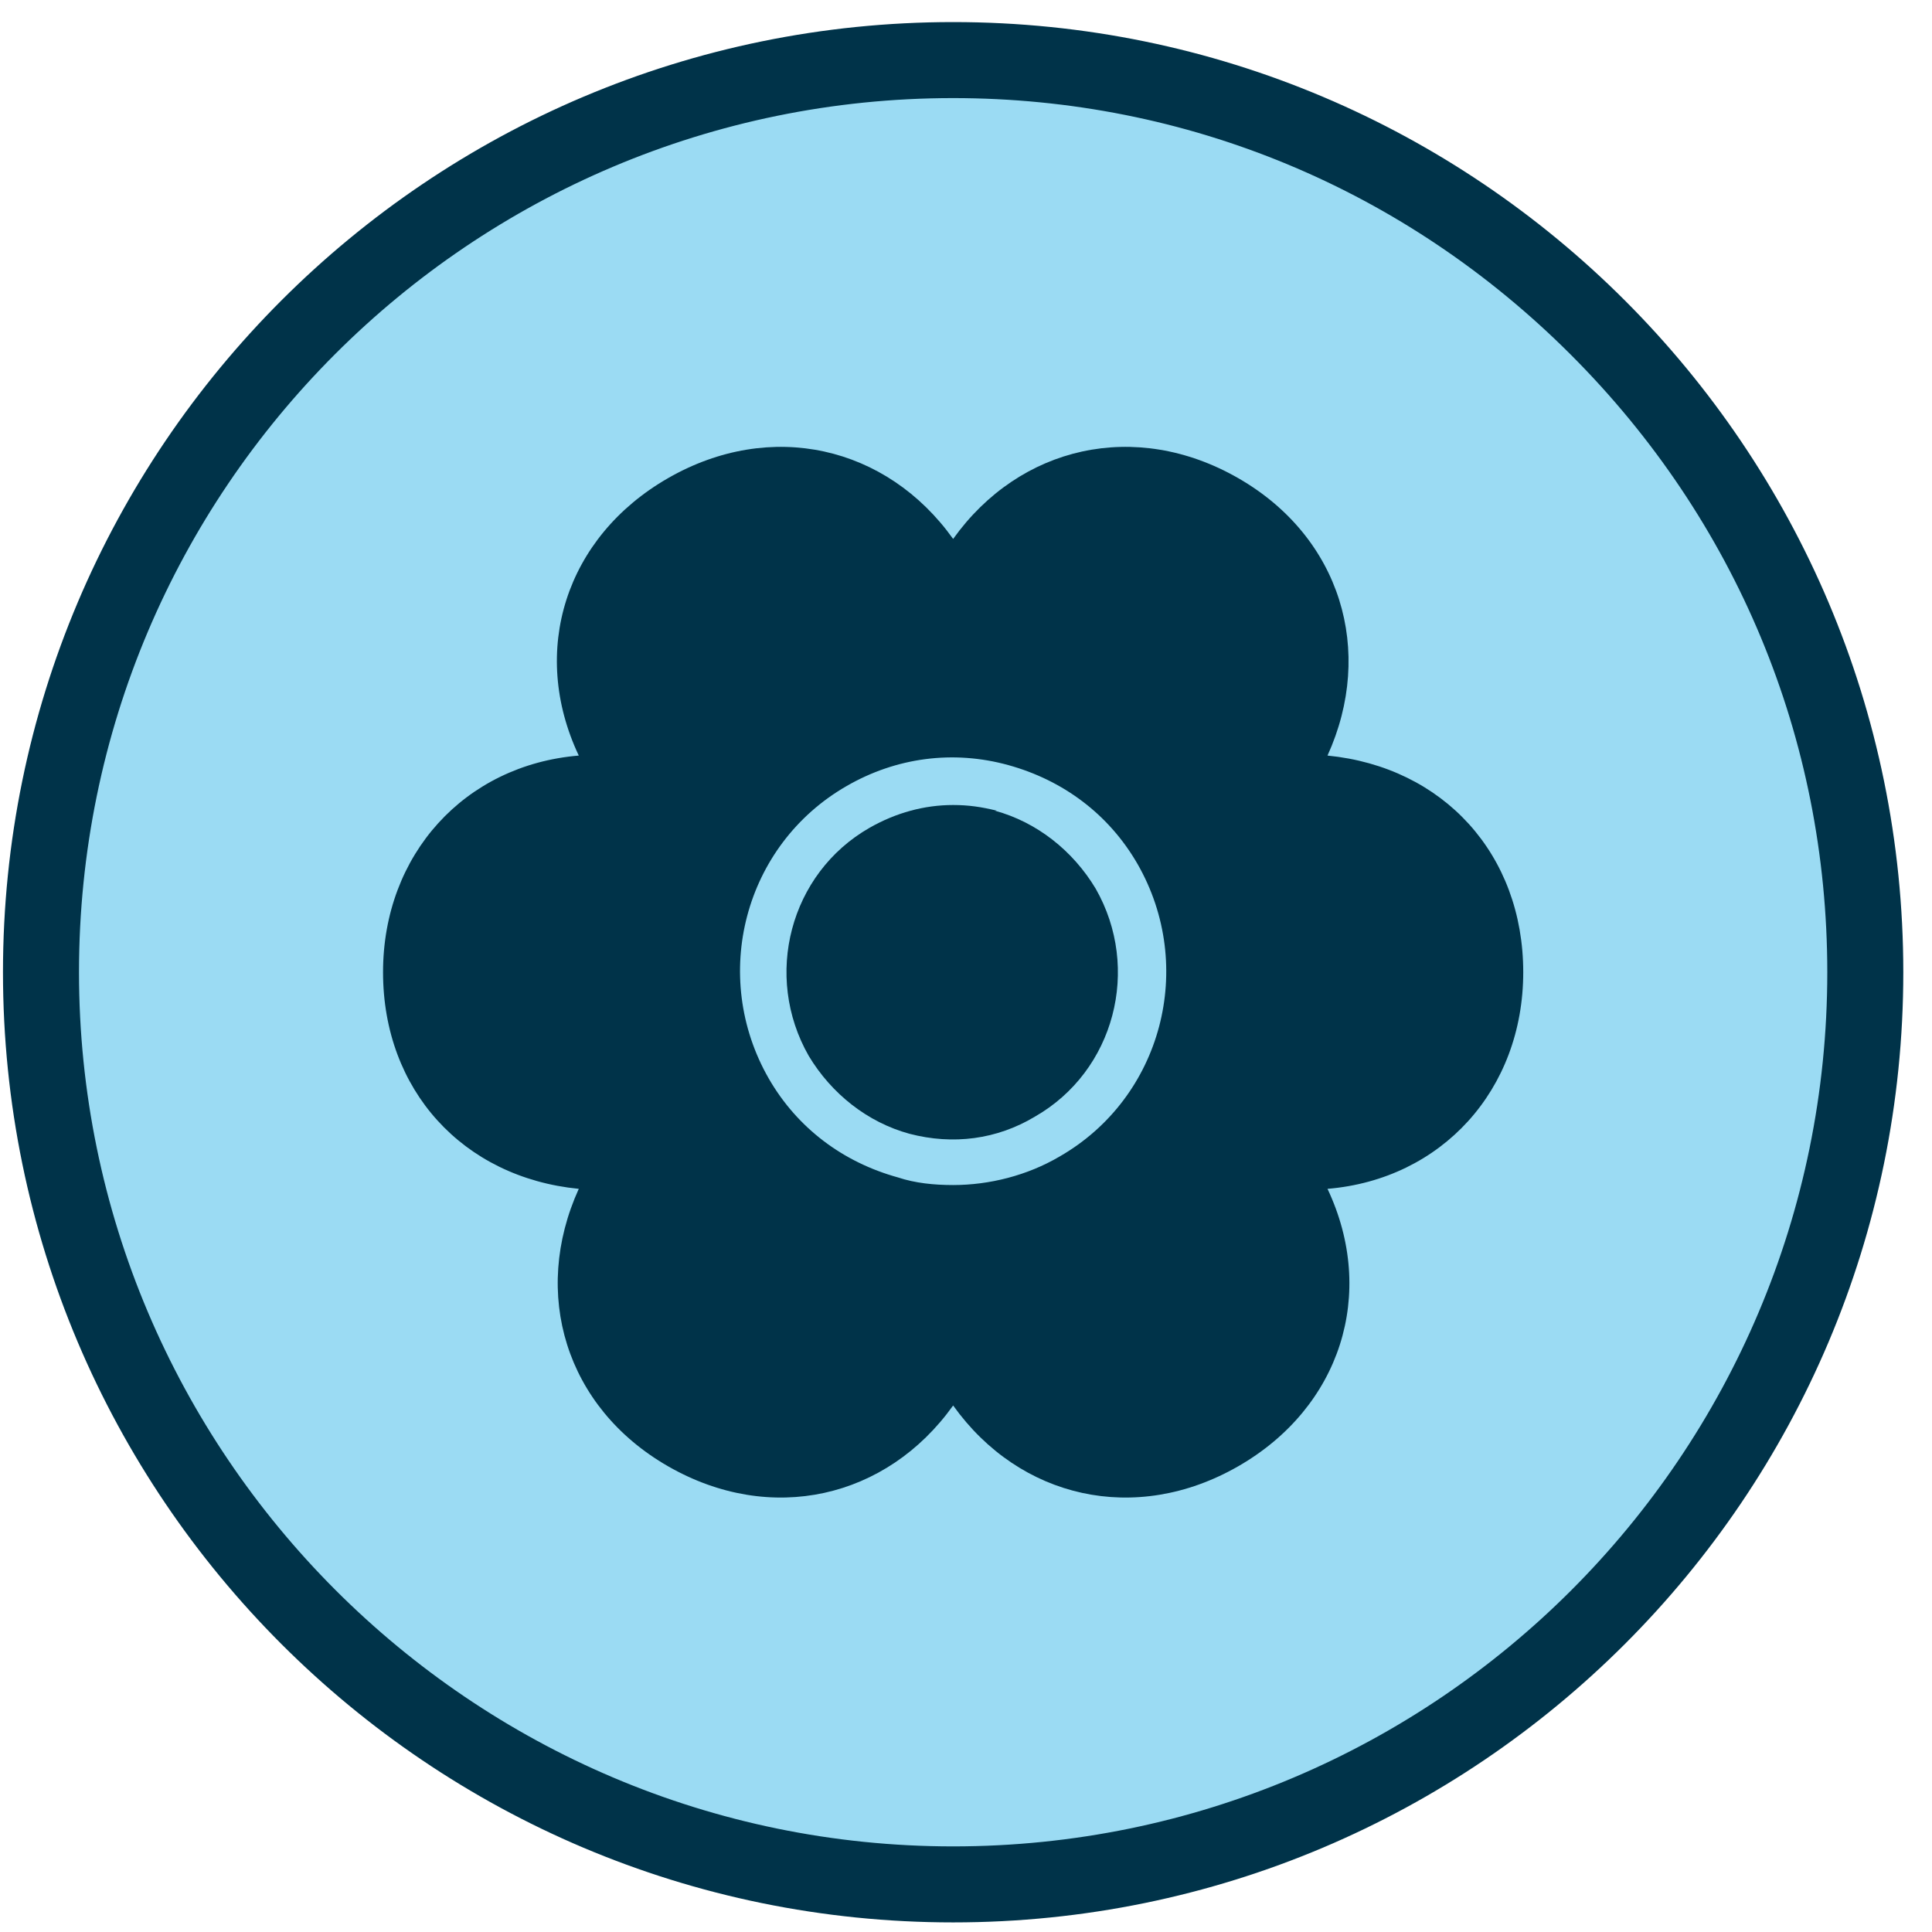
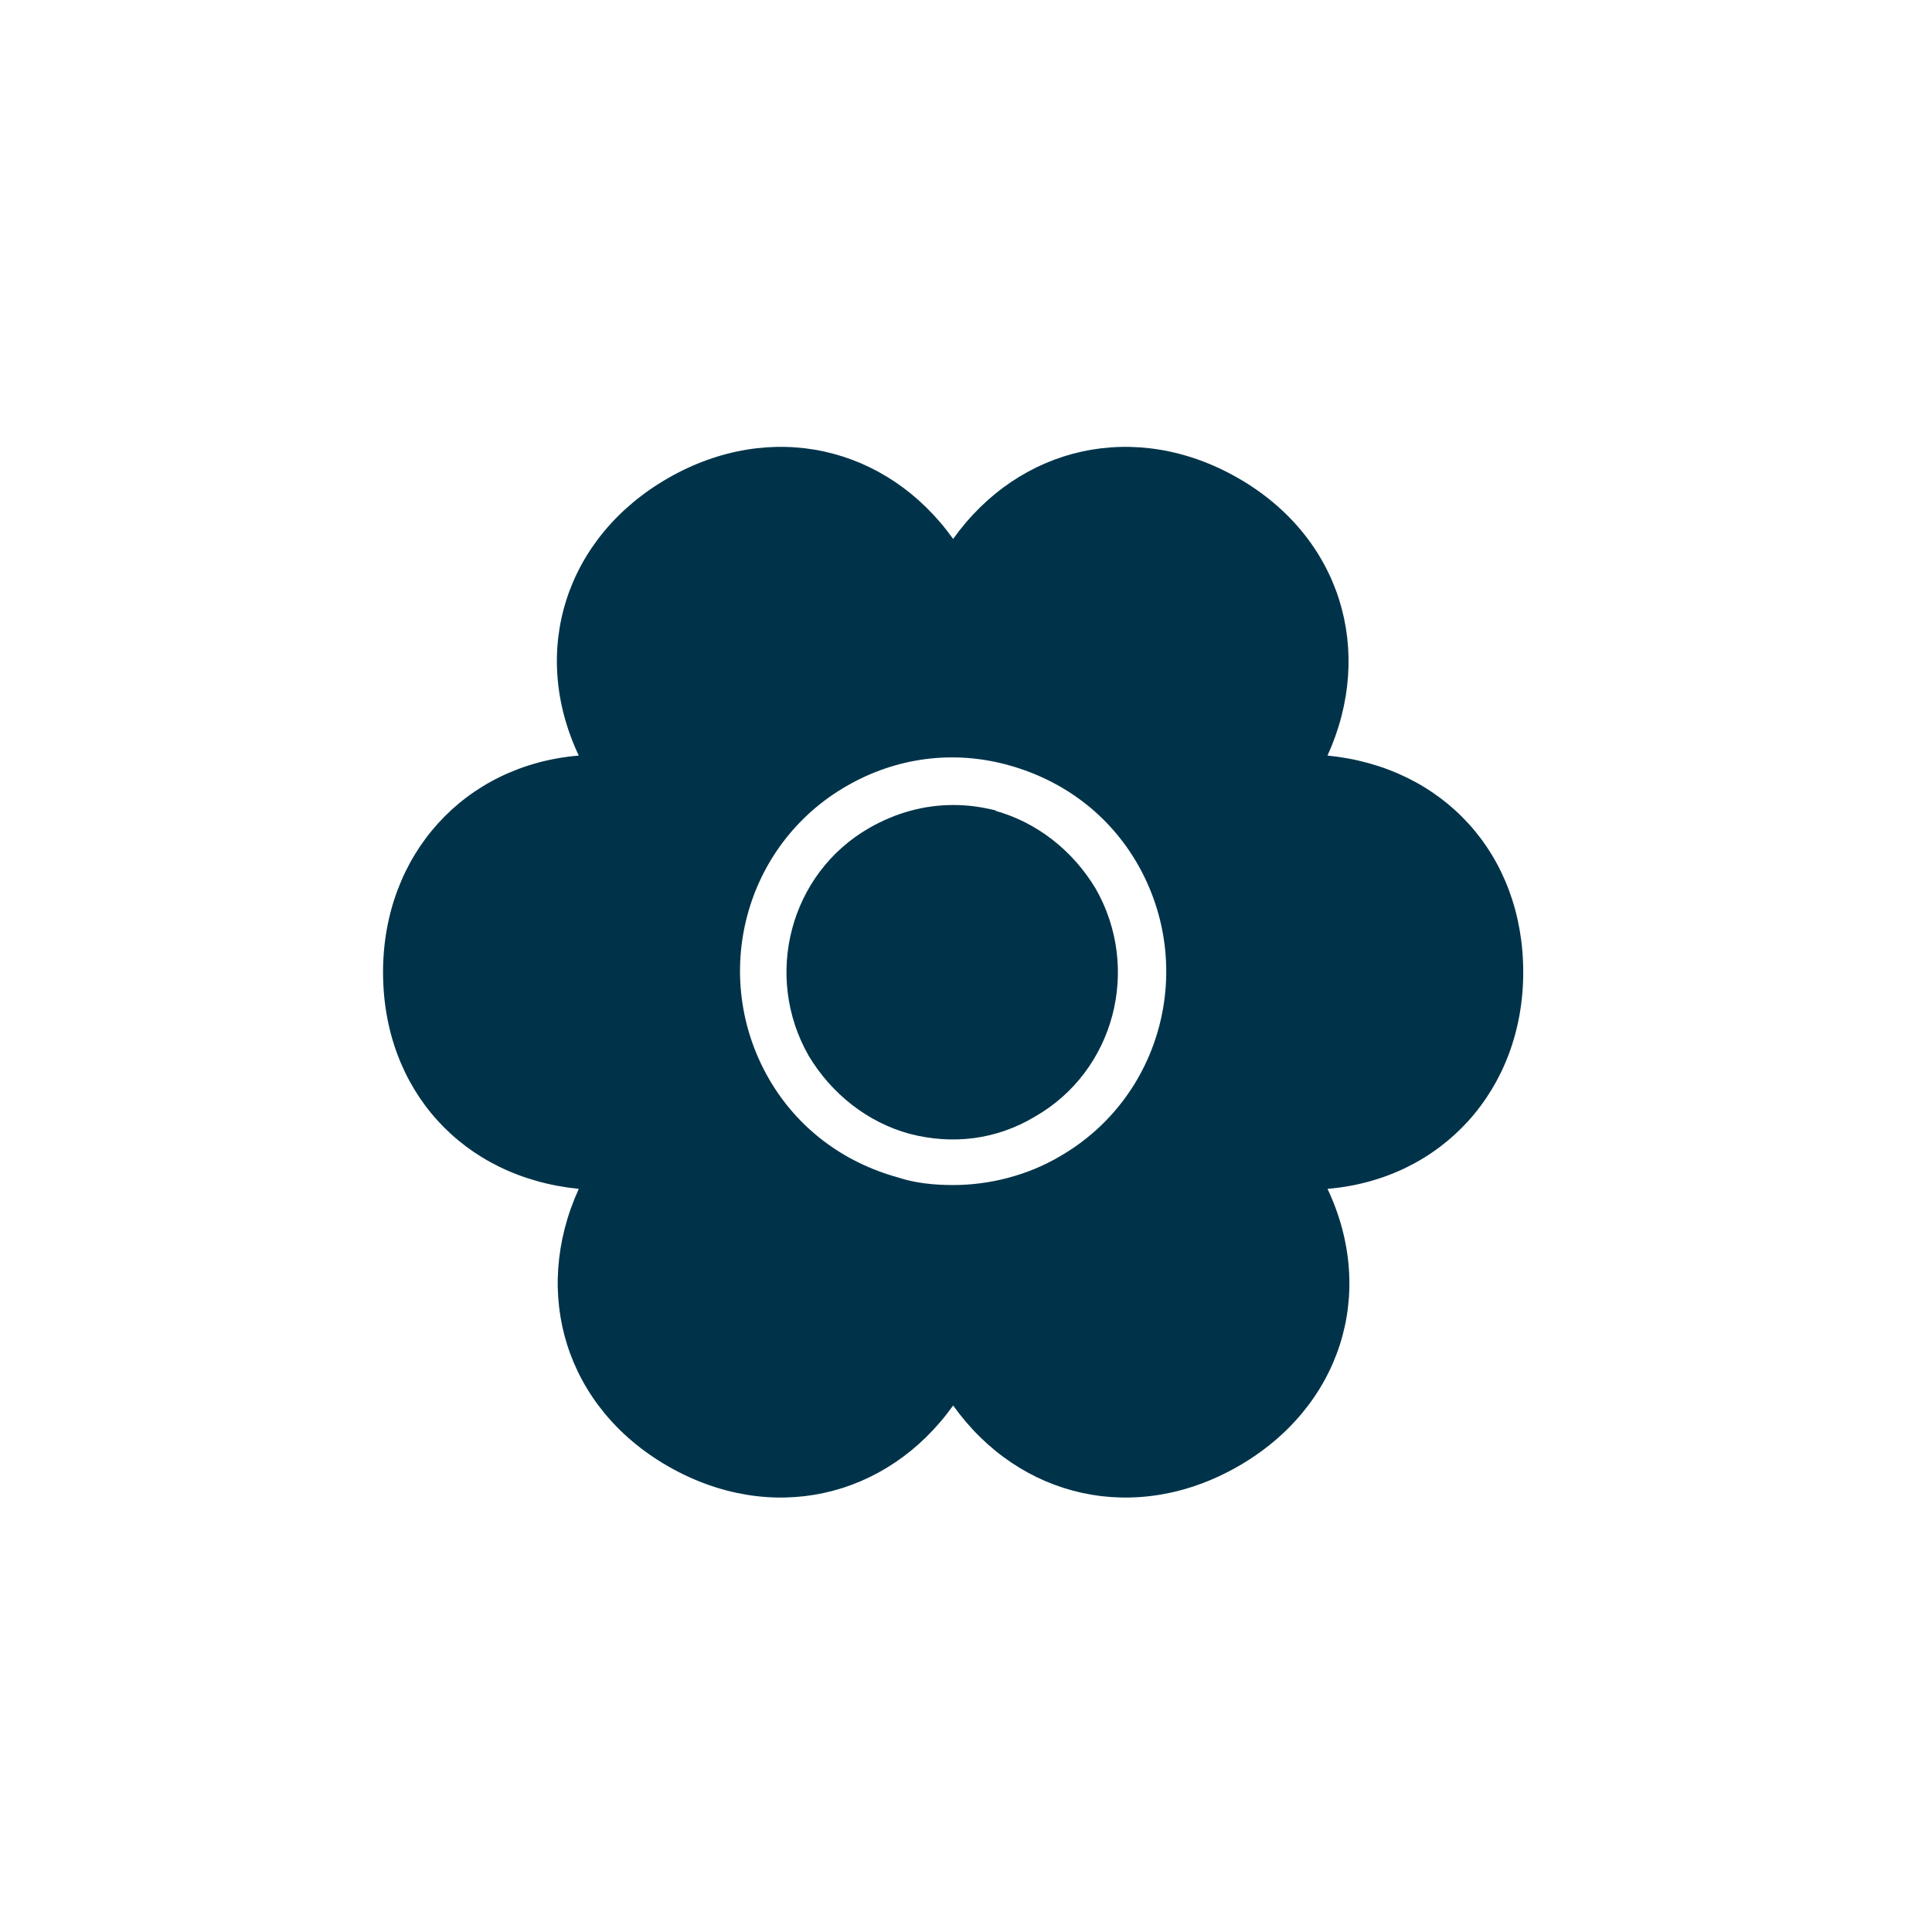
<svg xmlns="http://www.w3.org/2000/svg" fill="none" viewBox="0 0 61 61" height="61" width="61">
  <g clip-path="url(#clip0_1_6014)">
-     <path fill="#9BDBF3" d="M30.093 59.496C22.413 59.496 15.153 56.496 9.753 51.036C4.293 45.636 1.293 38.377 1.293 30.697C1.293 14.796 14.253 1.896 30.093 1.896C45.993 1.896 58.893 14.857 58.893 30.697C58.893 46.596 45.993 59.496 30.093 59.496Z" />
-     <path fill="#003349" d="M30.094 3.097C37.474 3.097 44.374 5.977 49.594 11.197C54.814 16.417 57.694 23.317 57.694 30.697C57.694 45.937 45.334 58.297 30.094 58.297C14.854 58.297 2.494 45.877 2.494 30.697C2.494 15.457 14.854 3.097 30.094 3.097ZM30.094 0.697C13.534 0.697 0.094 14.137 0.094 30.697C0.094 47.257 13.534 60.697 30.094 60.697C46.654 60.697 60.094 47.257 60.094 30.697C60.094 14.137 46.654 0.697 30.094 0.697Z" />
    <path fill="#003349" d="M41.914 23.856C43.414 20.556 42.334 16.956 39.094 15.096C35.854 13.236 32.194 14.076 30.094 17.016C27.994 14.076 24.334 13.236 21.094 15.096C17.854 16.956 16.714 20.556 18.274 23.856C14.674 24.156 12.094 26.976 12.094 30.696C12.094 34.416 14.614 37.176 18.274 37.536C16.774 40.836 17.854 44.436 21.094 46.296C24.334 48.156 27.994 47.316 30.094 44.376C32.194 47.316 35.854 48.156 39.094 46.296C42.334 44.436 43.474 40.836 41.914 37.536C45.514 37.236 48.094 34.416 48.094 30.696C48.094 26.976 45.574 24.216 41.914 23.856ZM33.454 36.516C32.434 37.116 31.234 37.416 30.094 37.416C29.494 37.416 28.894 37.356 28.354 37.176C26.614 36.696 25.174 35.616 24.274 34.056C22.414 30.816 23.494 26.676 26.734 24.816C28.294 23.916 30.094 23.676 31.834 24.156C33.574 24.636 35.014 25.716 35.914 27.276C37.774 30.516 36.694 34.656 33.454 36.516Z" />
    <path fill="#003349" d="M31.474 25.597C30.994 25.477 30.574 25.417 30.094 25.417C29.194 25.417 28.294 25.657 27.454 26.137C24.934 27.577 24.094 30.817 25.534 33.337C26.254 34.537 27.394 35.437 28.714 35.797C30.094 36.157 31.474 35.977 32.674 35.257C35.194 33.817 36.034 30.577 34.594 28.057C33.874 26.857 32.734 25.957 31.414 25.597H31.474Z" />
  </g>
  <defs>
    <clipPath id="clip0_1_6014">
      <rect transform="translate(0.094 0.697)" fill="white" height="60" width="60" />
    </clipPath>
  </defs>
</svg>